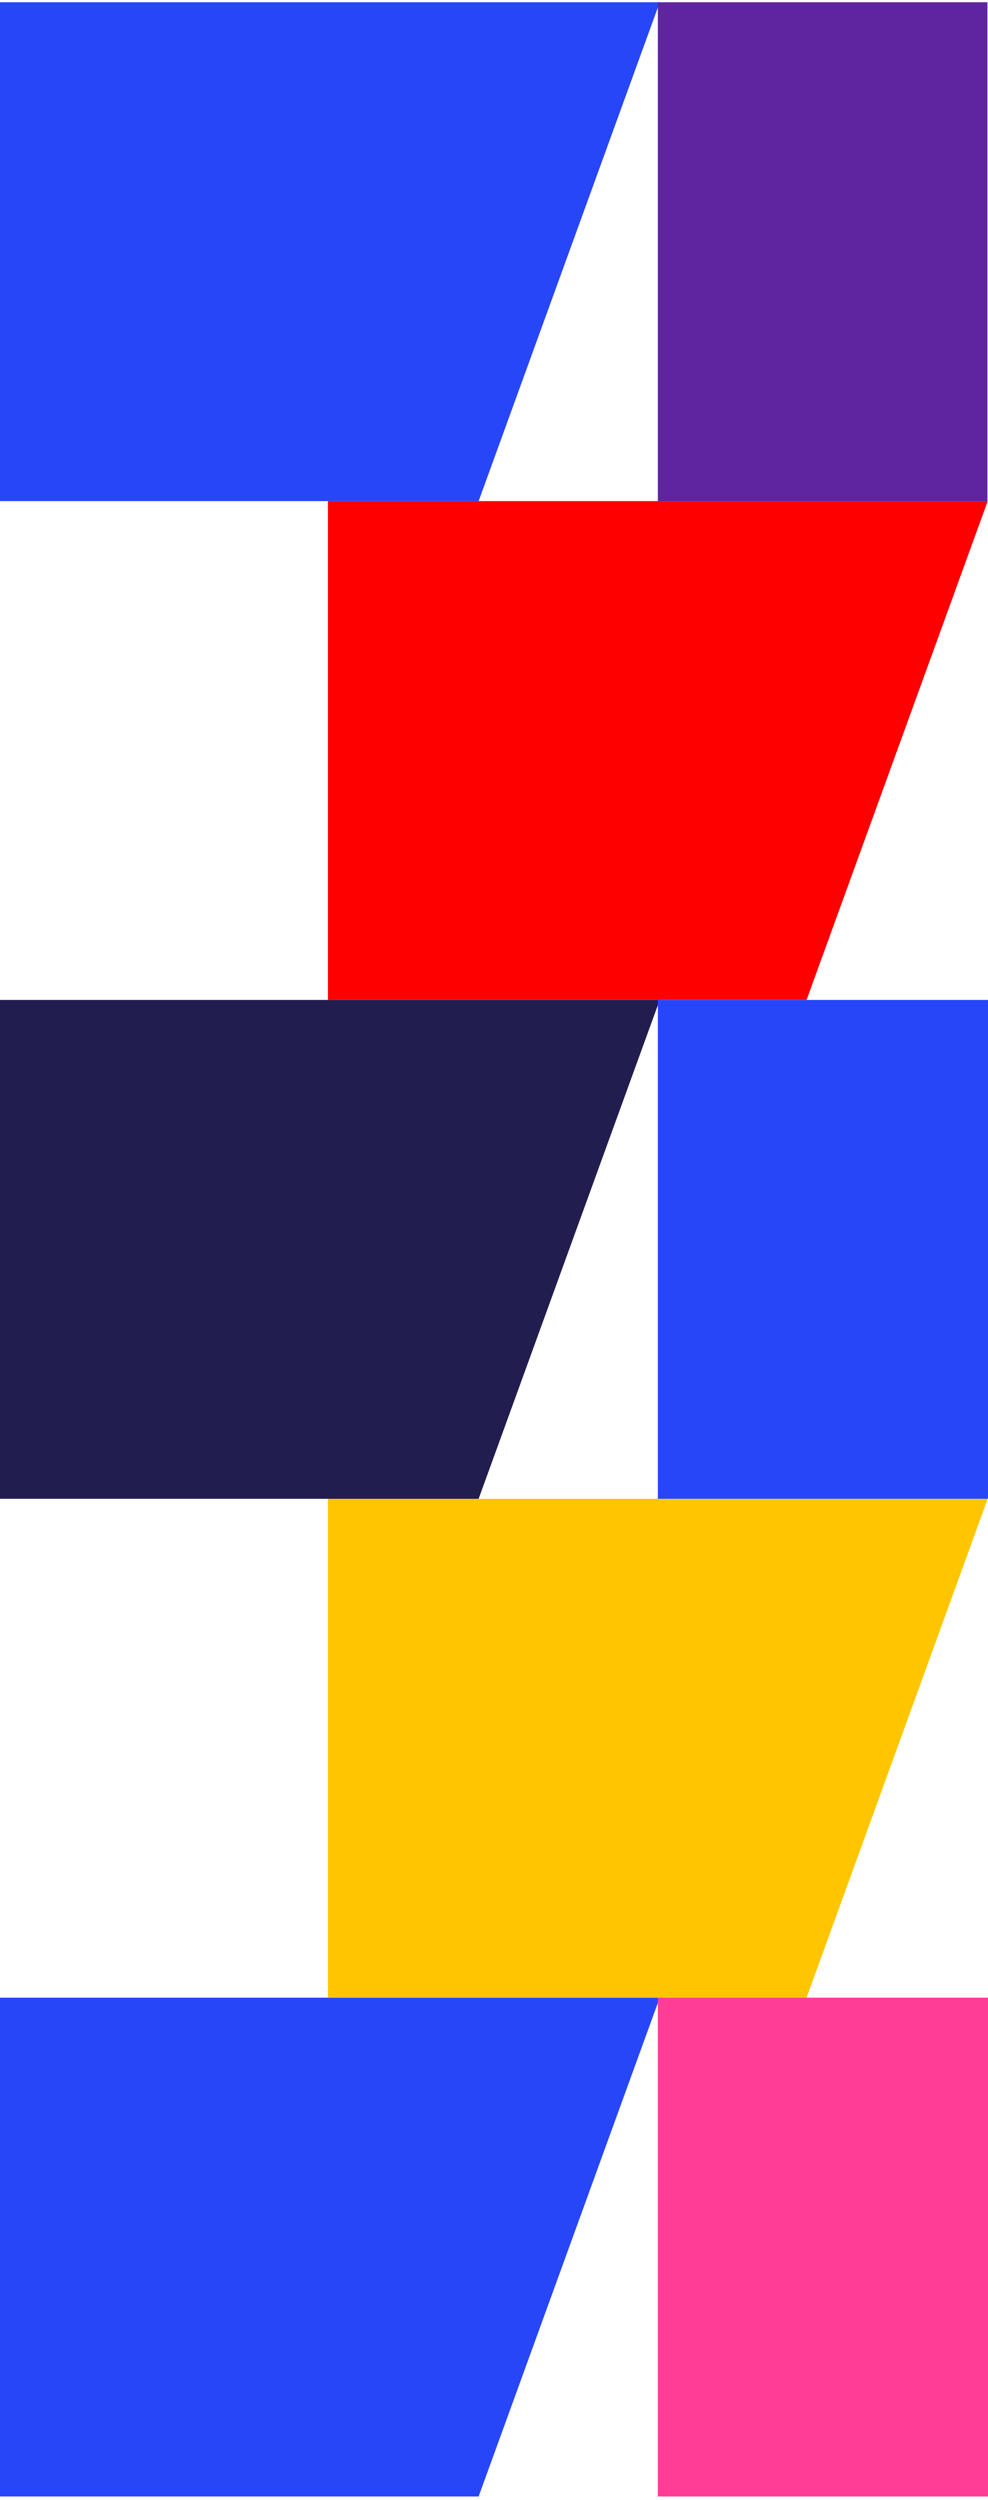
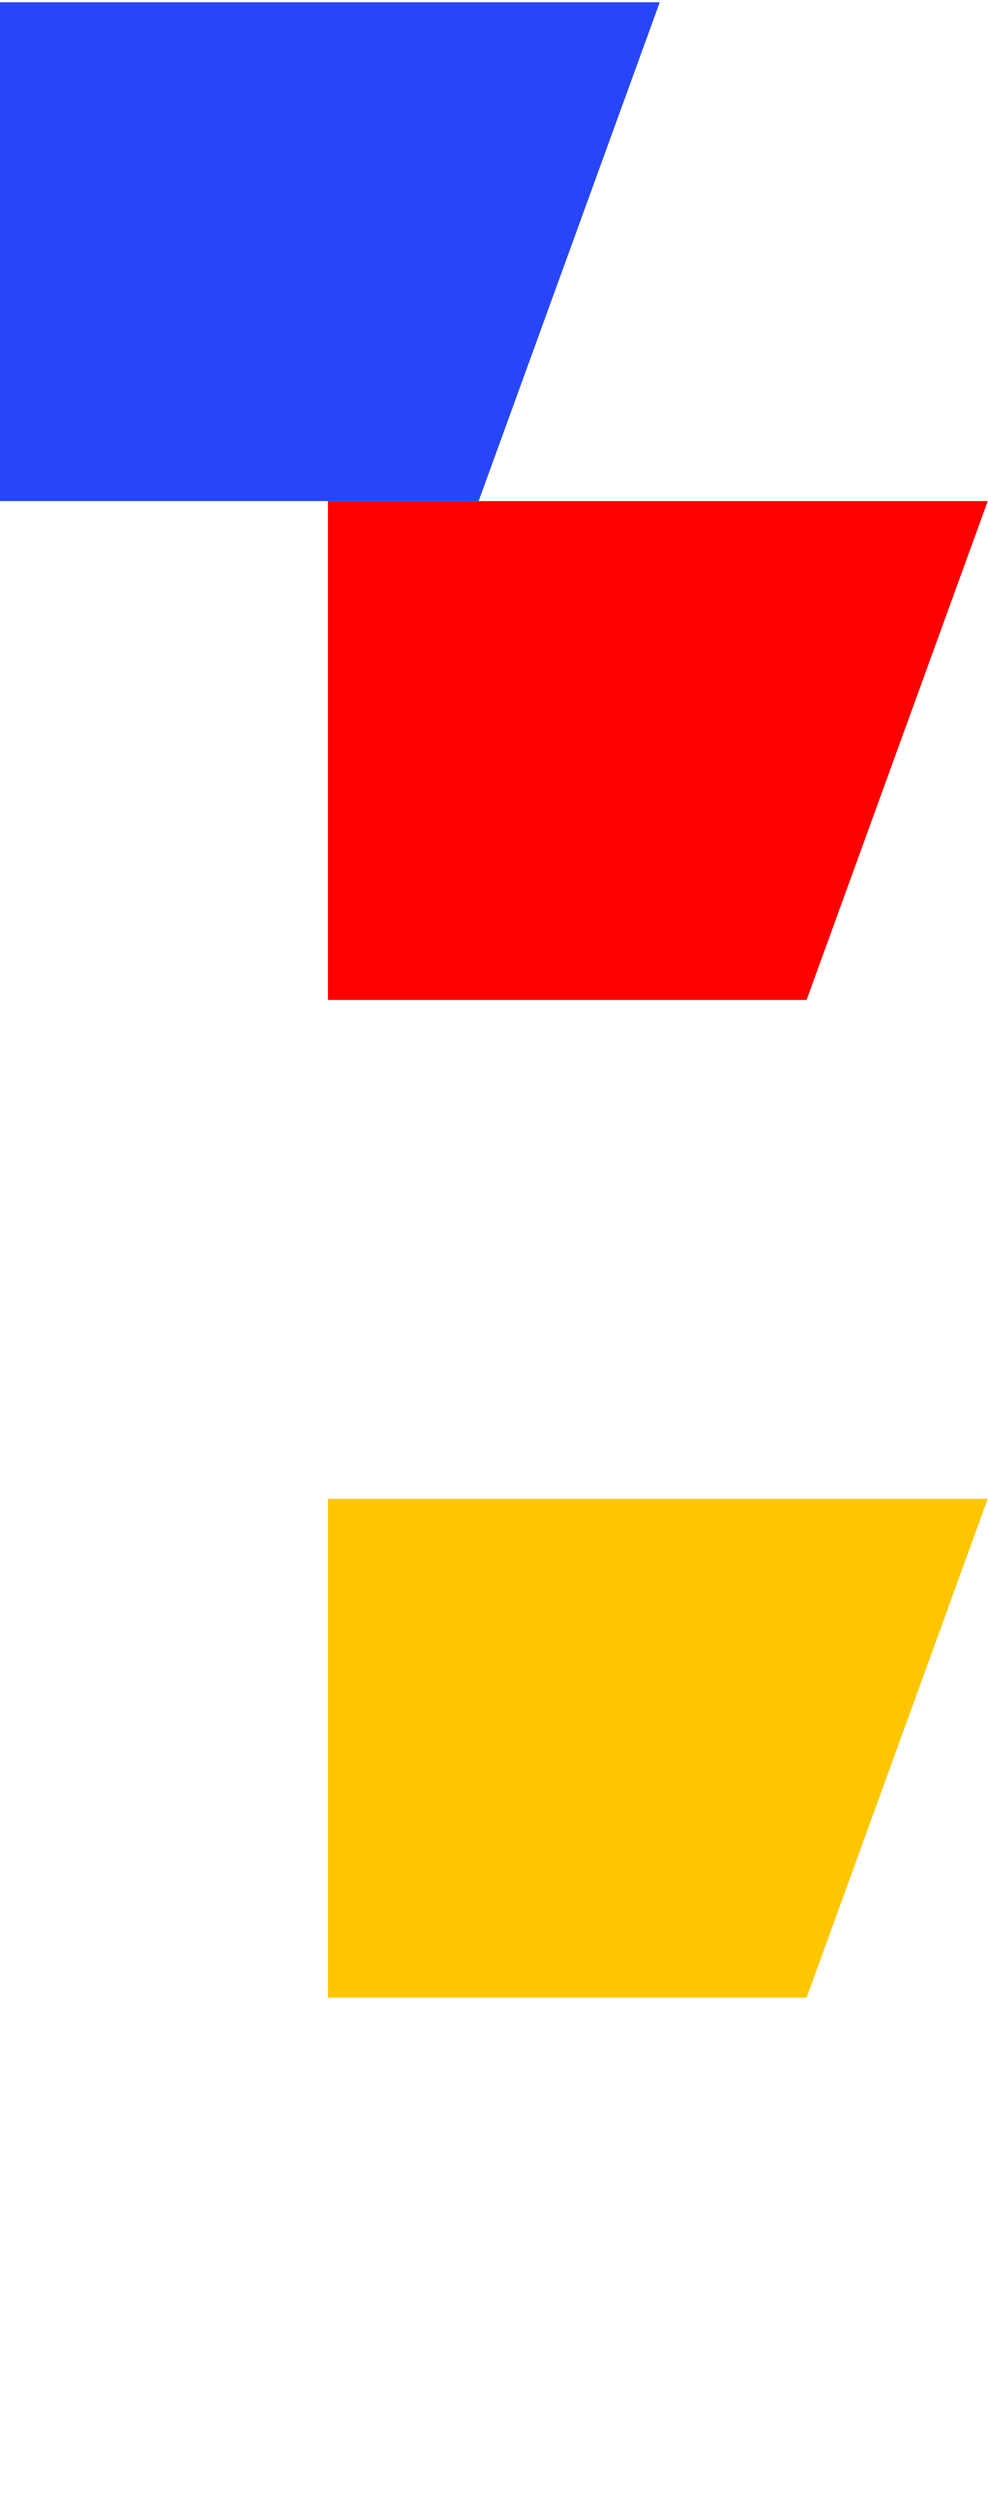
<svg xmlns="http://www.w3.org/2000/svg" width="104" height="263" viewBox="0 0 104 263" fill="none">
  <path d="M34.522 52.716V105.19H84.903L103.97 52.716H34.522Z" fill="#FF0000" />
-   <path d="M0 210.15V262.624H50.382L69.448 210.15H0Z" fill="#2746F8" />
  <path d="M34.522 157.671V210.151H84.903L103.965 157.671H34.522Z" fill="#FFC600" />
  <path d="M0 0.237V52.716H50.382L69.448 0.237H0Z" fill="#2746F8" />
-   <path d="M0 105.191V157.671H50.382L69.448 105.191H0Z" fill="#211D4F" />
-   <path fill-rule="evenodd" clip-rule="evenodd" d="M103.938 0.237H69.248V52.716H103.938V0.237Z" fill="#5F249F" />
-   <path fill-rule="evenodd" clip-rule="evenodd" d="M104 105.191H69.248V157.671H104V105.191Z" fill="#2746F8" />
-   <path fill-rule="evenodd" clip-rule="evenodd" d="M104 210.15H69.248V262.624H104V210.15Z" fill="#FF3C96" />
</svg>